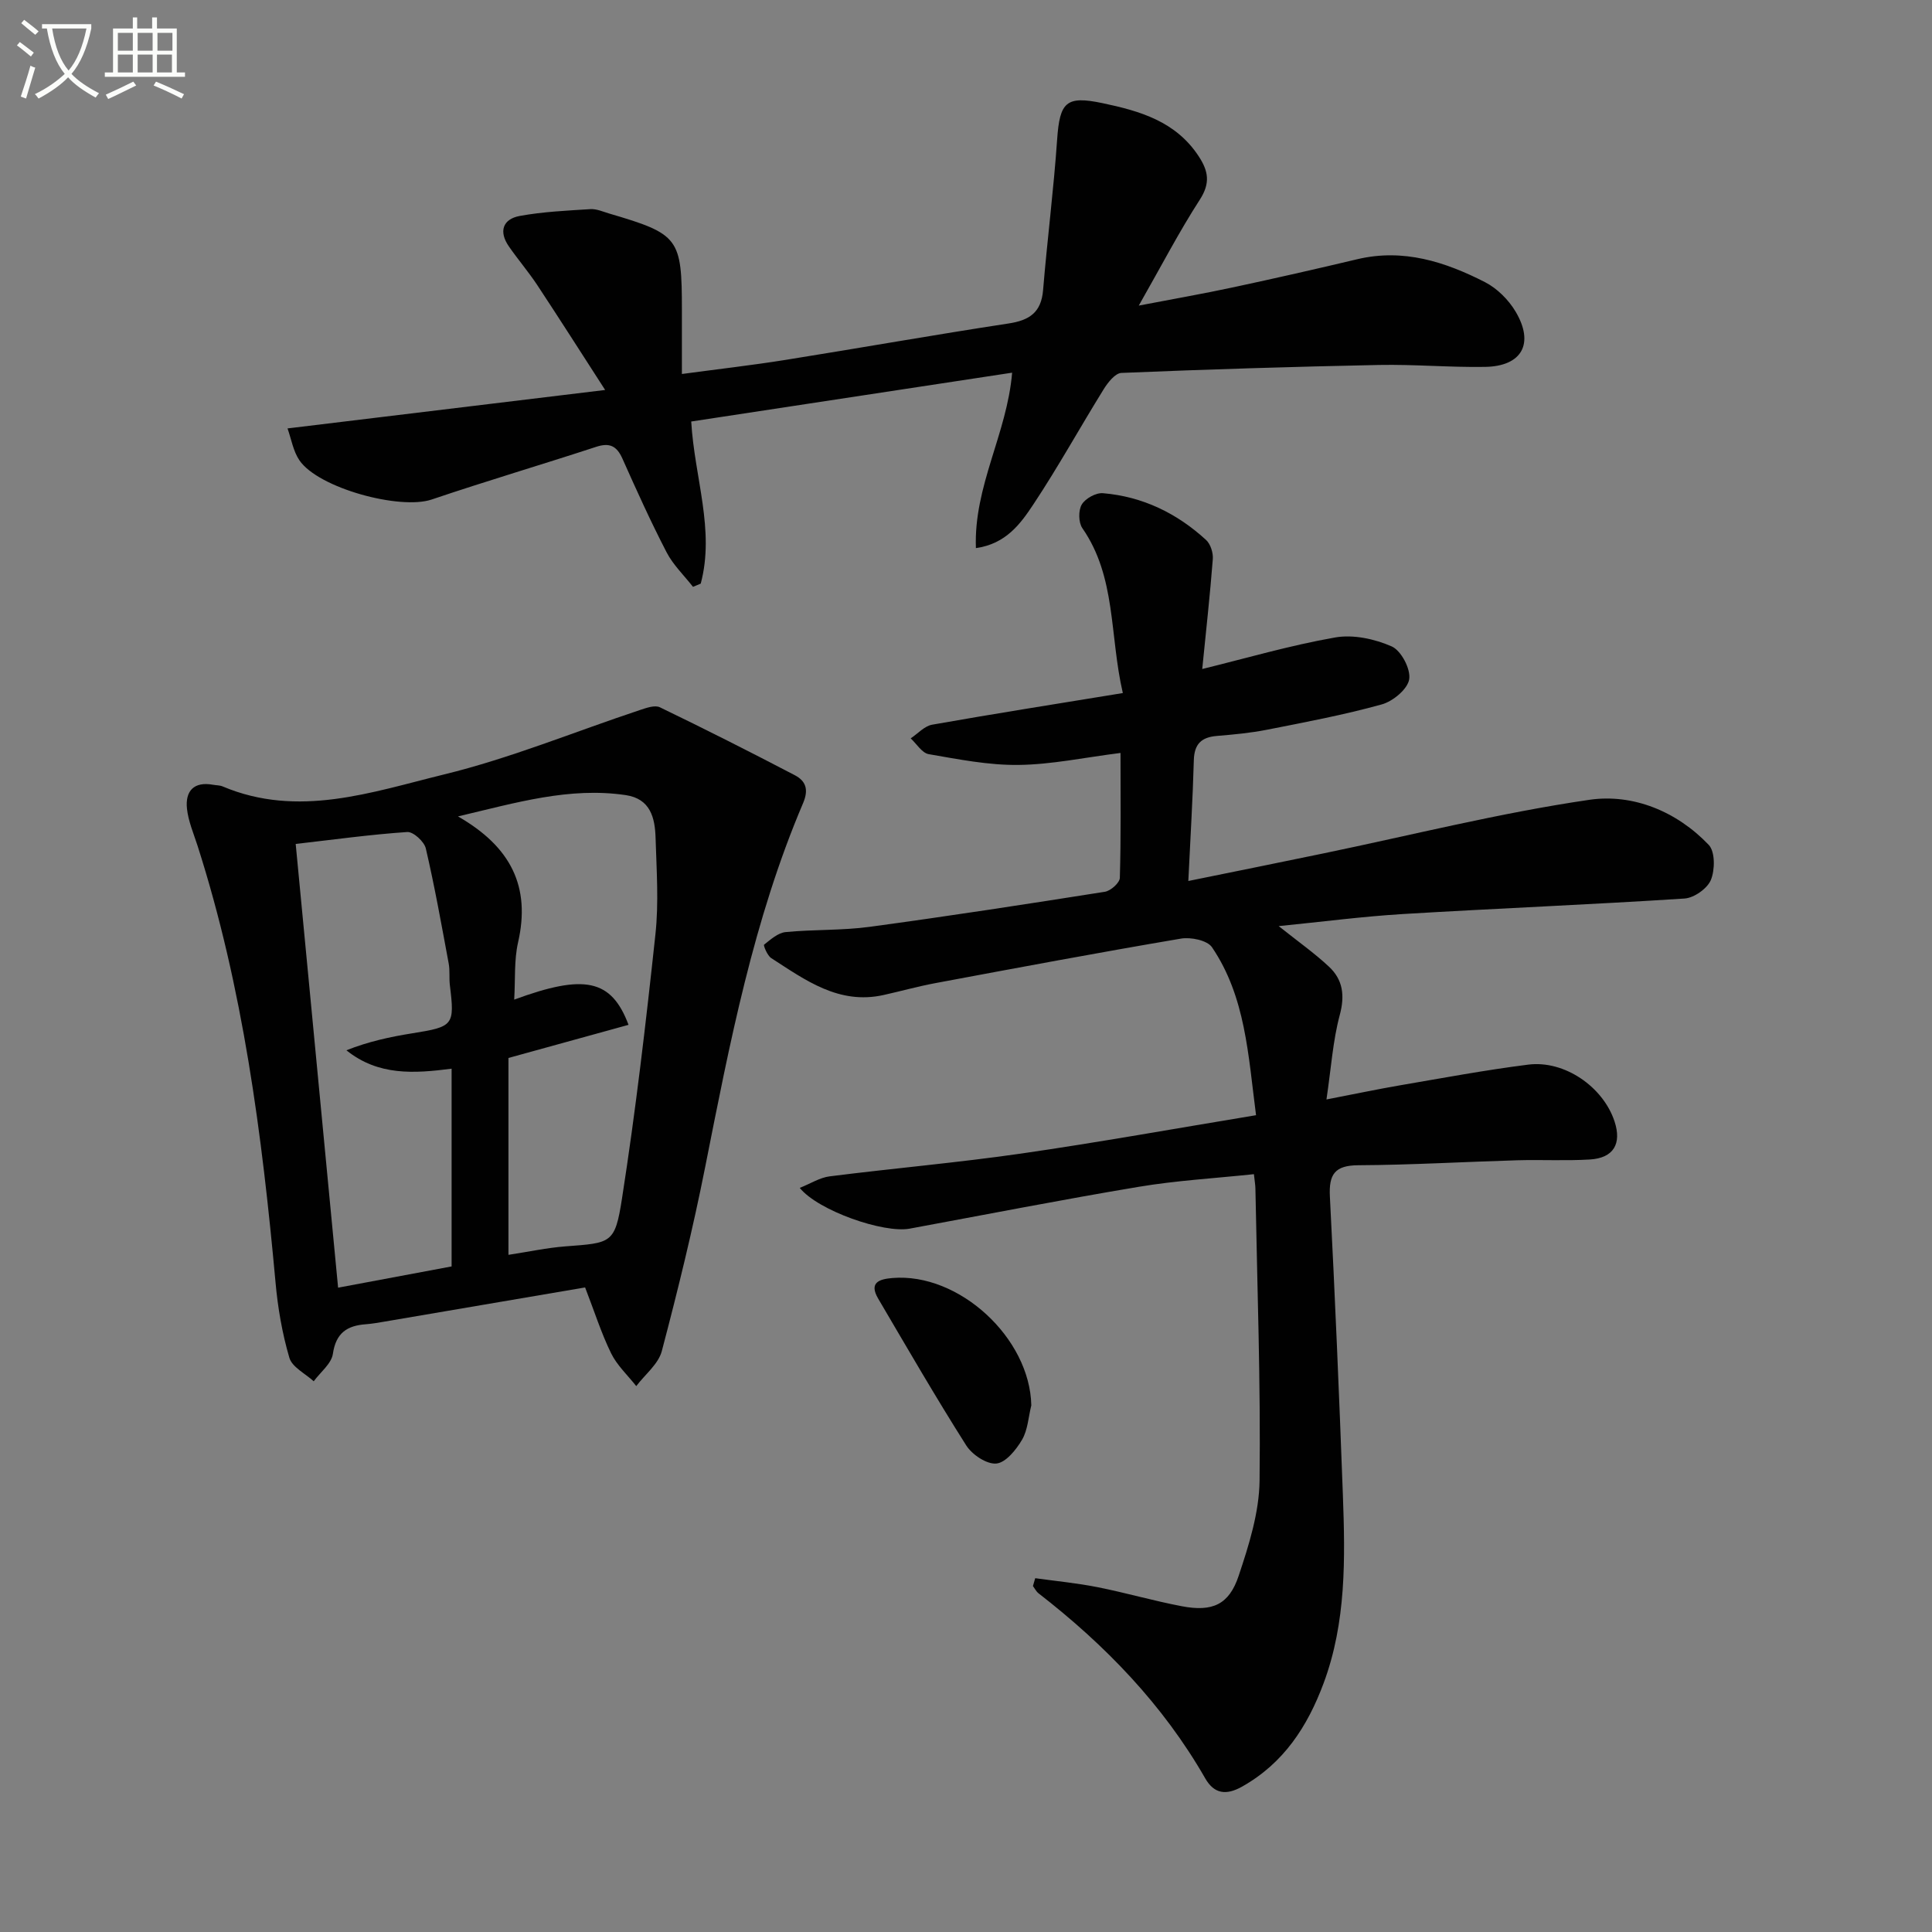
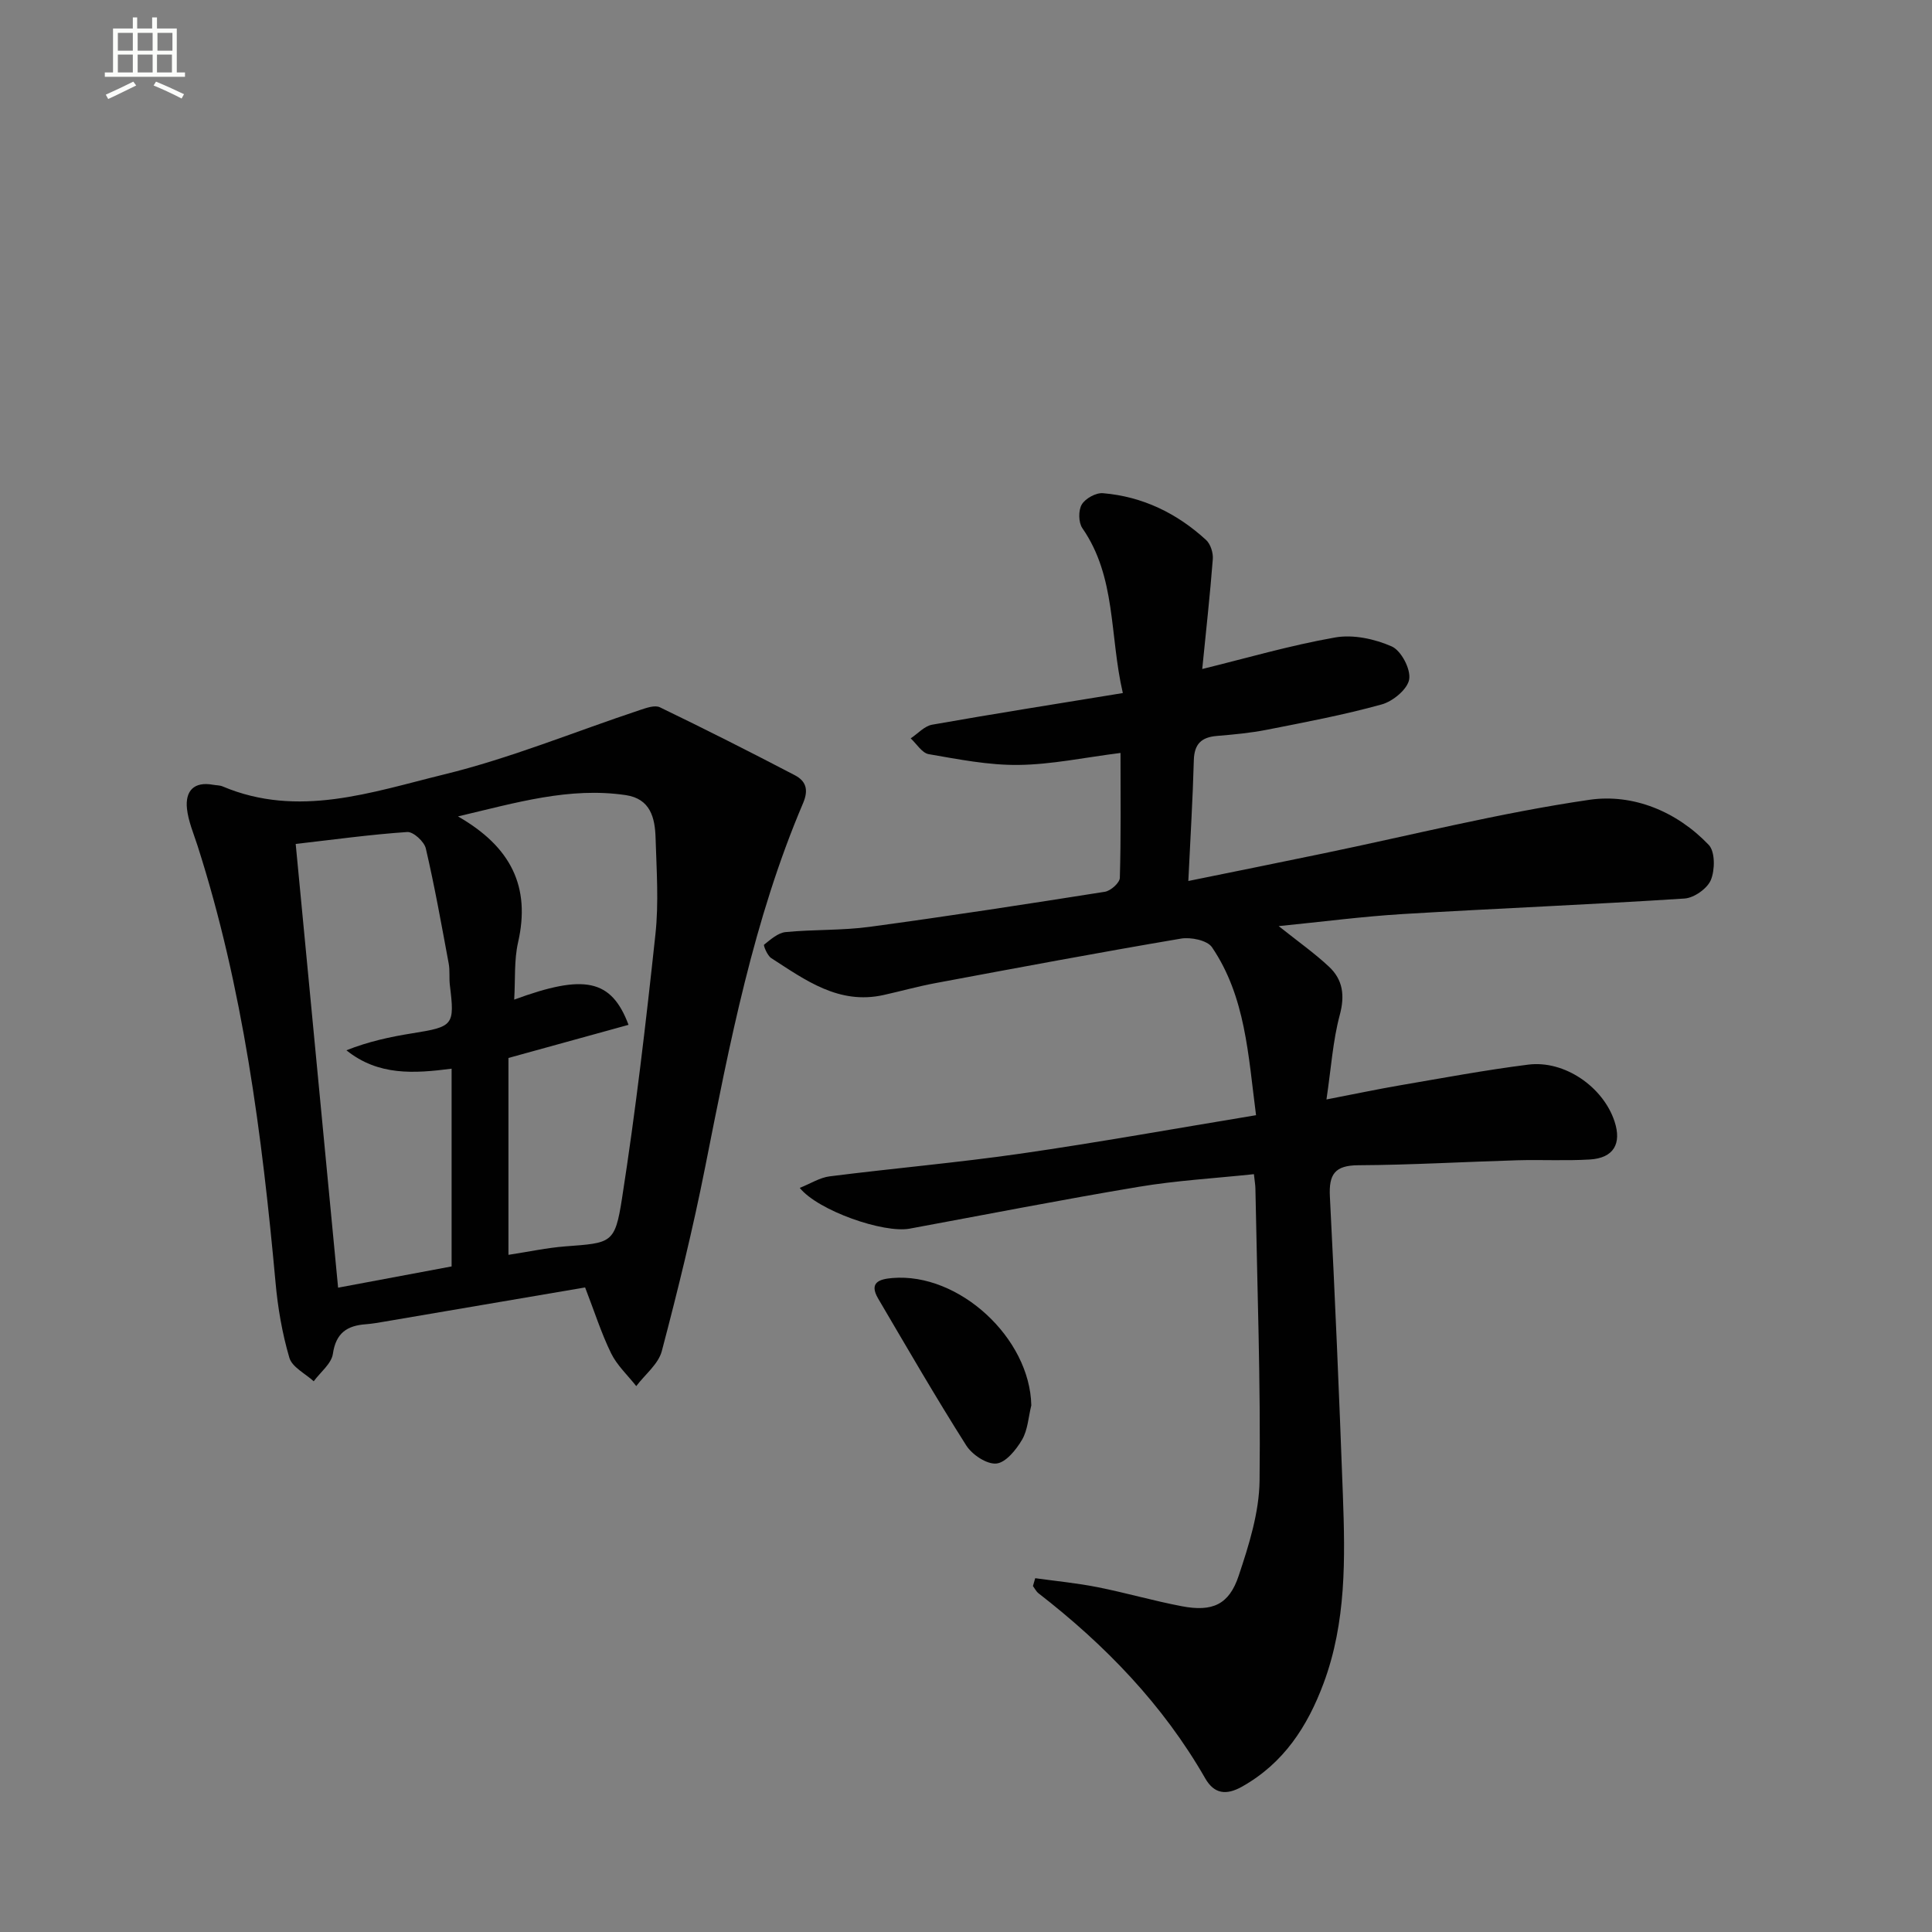
<svg xmlns="http://www.w3.org/2000/svg" enable-background="new 0 0 400 400" viewBox="0 0 400 400">
  <rect x="0" y="0" width="400" height="400" fill="#808080" stroke="none" />
-   <path d="m6.4 11.7c-1-.8-1.9-1.6-2.9-2.3l.6-.7c.9.7 1.9 1.4 2.9 2.2zm-2.1 8.3c.7-2.1 1.4-4.2 2-6.4.2.1.6.3 1 .4-.7 2.3-1.3 4.4-1.9 6.4zm3-12.8c-1.1-.9-2.1-1.7-2.9-2.4l.6-.7c1 .8 2 1.5 3 2.4zm1.4-1.3v-.9h10.2v.9c-.9 4.2-2.3 7.3-4.1 9.4 1.3 1.4 3.2 2.7 5.7 4-.2.2-.4.5-.7.9-2.5-1.4-4.4-2.7-5.7-4.2-1.4 1.5-3.5 3-6.1 4.4 0 0 0 0-.1-.1-.3-.4-.5-.7-.7-.8 2.7-1.3 4.7-2.8 6.2-4.2-1.8-2.2-3-5.3-3.7-9.4zm9.2 0h-7.1c.6 3.8 1.7 6.7 3.4 8.7 1.7-2 2.9-4.8 3.7-8.7z" fill="#fbfcfa" />
  <path d="m31.6 3.6h.9v2.3h4.1v9.1h1.7v.9h-16.6v-.9h1.7v-9.1h4.1v-2.3h.9v2.3h3.1v-2.3zm-4 13.3.6.8c-1.9.9-3.8 1.9-5.8 2.8-.2-.3-.3-.6-.5-.9 2-.9 3.9-1.8 5.7-2.7zm-3.2-10.1v3.7h3.1v-3.7zm0 4.5v3.7h3.1v-3.7zm4.1-4.5v3.7h3.1v-3.7zm0 4.5v3.7h3.1v-3.7zm9.1 9.1c-2.1-1.1-4.1-2-5.8-2.7l.5-.8c2.2.9 4.1 1.8 5.8 2.6zm-1.9-13.6h-3.1v3.7h3.1zm-3.2 4.5v3.7h3.1v-3.7z" fill="#fbfcfa" />
  <g fill="#010101">
    <path d="m214.33 326.75c4.31.6 8.66 1.01 12.92 1.86 5.85 1.16 11.61 2.84 17.47 3.95 6.29 1.19 9.74-.32 11.73-6.3 2.13-6.37 4.25-13.11 4.33-19.72.24-20.13-.49-40.27-.86-60.41-.01-.8-.16-1.6-.31-3.03-8.12.86-16.03 1.31-23.81 2.61-15.87 2.65-31.66 5.75-47.48 8.67-5.35.99-18.91-3.7-22.74-8.44 2.24-.89 4.16-2.14 6.2-2.39 13.18-1.67 26.43-2.82 39.58-4.71 16.06-2.32 32.04-5.2 48.69-7.95-1.63-12.52-2.17-24.52-9.12-34.77-.97-1.44-4.38-2.14-6.43-1.79-17.01 2.88-33.96 6.06-50.92 9.23-3.58.67-7.1 1.66-10.66 2.45-9.25 2.05-16.18-3.09-23.25-7.65-.81-.52-1.65-2.64-1.48-2.77 1.35-1.07 2.88-2.46 4.46-2.61 5.78-.57 11.67-.31 17.41-1.09 16.27-2.2 32.49-4.7 48.7-7.26 1.2-.19 3.06-1.85 3.09-2.88.25-8.45.14-16.91.14-25.86-7.41.93-14.25 2.4-21.11 2.48-6.2.08-12.45-1.17-18.6-2.23-1.39-.24-2.5-2.13-3.73-3.27 1.48-.98 2.84-2.55 4.44-2.83 12.88-2.28 25.8-4.31 39.48-6.55-2.78-11.99-1.33-23.97-8.38-34.14-.81-1.17-.85-3.68-.12-4.9.74-1.25 2.93-2.46 4.38-2.34 8.21.69 15.33 4.15 21.36 9.69.92.85 1.49 2.65 1.39 3.95-.57 7.38-1.39 14.75-2.19 22.76 8.98-2.2 18.16-4.89 27.52-6.53 3.73-.66 8.17.3 11.7 1.85 1.96.86 3.97 4.68 3.63 6.8-.32 2.04-3.36 4.57-5.68 5.21-7.82 2.17-15.83 3.68-23.8 5.25-3.41.67-6.9.99-10.37 1.28-3.18.27-4.64 1.67-4.74 5-.22 8.1-.72 16.2-1.14 25.03 9.83-2 18.9-3.83 27.96-5.71 18.35-3.8 36.57-8.4 55.08-11.1 9-1.31 18.08 2.38 24.71 9.34 1.33 1.4 1.3 5.17.44 7.25-.73 1.78-3.48 3.72-5.45 3.85-19.41 1.26-38.86 2.04-58.28 3.21-8.35.5-16.67 1.6-25.75 2.5 4.09 3.26 7.44 5.62 10.41 8.4 2.89 2.7 3.32 5.96 2.23 10.02-1.43 5.34-1.78 10.96-2.75 17.47 5.96-1.15 10.59-2.13 15.25-2.93 8.83-1.51 17.64-3.16 26.52-4.28 7.52-.95 15.51 4.6 17.87 11.75 1.53 4.64-.2 7.59-5.1 7.89-4.98.3-10 .02-14.99.16-10.98.32-21.95.97-32.92 1.03-4.91.02-6.16 1.87-5.92 6.5 1.06 20.59 1.93 41.19 2.69 61.79.48 13.15.71 26.31-3.99 38.95-3.34 8.98-8.29 16.6-16.92 21.43-3.25 1.82-5.74 1.49-7.58-1.71-8.75-15.27-20.71-27.62-34.52-38.33-.49-.38-.78-1-1.16-1.51.15-.56.31-1.09.47-1.62z" />
    <path d="m121.14 266.55c-13.98 2.38-27.71 4.72-41.44 7.06-1.31.22-2.62.46-3.94.56-3.88.28-6.21 1.78-6.84 6.13-.3 2.04-2.58 3.79-3.97 5.68-1.74-1.6-4.47-2.92-5.04-4.87-1.48-5.04-2.39-10.32-2.86-15.56-2.8-30.64-6.72-61.06-16.17-90.51-.81-2.51-1.89-5.02-2.17-7.6-.39-3.69 1.44-5.69 5.42-4.96.66.12 1.37.09 1.96.34 15.65 6.61 30.88 1.18 45.81-2.47 13.78-3.36 27.03-8.84 40.54-13.33 1.34-.44 3.12-1.1 4.19-.58 9.38 4.53 18.68 9.23 27.91 14.05 2.24 1.17 2.96 2.9 1.73 5.79-10.28 24.13-15.19 49.73-20.26 75.29-2.54 12.82-5.66 25.53-8.99 38.16-.71 2.69-3.48 4.84-5.29 7.25-1.77-2.25-3.98-4.29-5.21-6.8-2.03-4.15-3.43-8.6-5.38-13.63zm-15.87-6.75c4.26-.65 7.99-1.46 11.76-1.75 9.54-.73 10.29-.52 11.75-9.93 2.83-18.15 4.96-36.42 6.92-54.69.71-6.58.23-13.3.03-19.95-.12-4.15-1.06-8.1-6.17-8.86-11.69-1.72-22.67 1.57-34.74 4.41 10.99 6.3 15.07 14.57 12.44 26.08-.84 3.69-.55 7.64-.8 11.85 14.51-5.34 20.11-4.26 23.67 5.22-8.28 2.28-16.45 4.54-24.86 6.86zm-44.05-85.07c2.95 30.89 5.86 61.38 8.78 91.87 8.28-1.55 15.88-2.97 23.5-4.4 0-13.64 0-27.05 0-40.94-7.75 1-15.17 1.51-21.78-3.81 4.52-1.8 9.07-2.79 13.67-3.52 8.5-1.36 8.77-1.64 7.75-9.95-.18-1.48.03-3.02-.24-4.48-1.48-7.97-2.9-15.95-4.74-23.84-.33-1.42-2.6-3.49-3.84-3.4-7.59.51-15.13 1.56-23.1 2.47z" />
-     <path d="m143.11 87.27c.67 11.59 4.94 22.46 1.97 33.56-.53.22-1.07.45-1.6.67-1.86-2.38-4.13-4.55-5.49-7.19-3.28-6.34-6.22-12.85-9.13-19.37-1.17-2.61-2.64-3.34-5.42-2.43-11.34 3.71-22.78 7.09-34.07 10.91-6.54 2.21-23.46-2.35-27.38-8.12-1.29-1.9-1.68-4.41-2.46-6.6 21.83-2.64 42.9-5.19 65.76-7.96-5.14-7.97-9.53-14.86-14.03-21.68-1.83-2.77-4.01-5.31-5.9-8.04-2.13-3.06-1.3-5.66 2.25-6.31 4.8-.88 9.73-1.1 14.62-1.41 1.27-.08 2.6.52 3.87.9 14.49 4.26 15.08 5.06 15.08 20v13.23c7.51-1.01 14.52-1.81 21.47-2.92 15.4-2.46 30.77-5.19 46.18-7.54 4.33-.66 6.75-2.3 7.13-6.91.86-10.41 2.19-20.78 2.91-31.2.54-7.76 1.87-9.08 9.37-7.51 7.76 1.63 15.17 3.76 19.92 10.98 2.04 3.1 2.46 5.58.25 9.01-4.31 6.67-7.98 13.76-12.64 21.93 7.24-1.39 13.43-2.47 19.57-3.79 8.59-1.84 17.16-3.79 25.71-5.82 9.51-2.25 18.15.54 26.39 4.75 2.52 1.29 4.89 3.65 6.35 6.11 3.93 6.62 1.31 11.31-6.31 11.44-7.31.12-14.64-.54-21.95-.4-17.79.36-35.58.91-53.36 1.65-1.28.05-2.8 1.98-3.66 3.37-4.91 7.91-9.41 16.08-14.55 23.83-2.65 3.99-5.65 8.19-11.91 9.07-.47-12.87 6.44-23.64 7.5-36.32-21.99 3.35-43.98 6.69-66.44 10.11z" />
    <path d="m213.52 290.97c-.6 2.4-.72 5.07-1.92 7.12-1.22 2.08-3.38 4.75-5.33 4.92-2 .18-5.03-1.85-6.24-3.78-6.32-9.96-12.23-20.19-18.21-30.36-1.95-3.32.18-4.04 2.94-4.27 13.79-1.16 28.49 12.43 28.76 26.37z" />
  </g>
</svg>